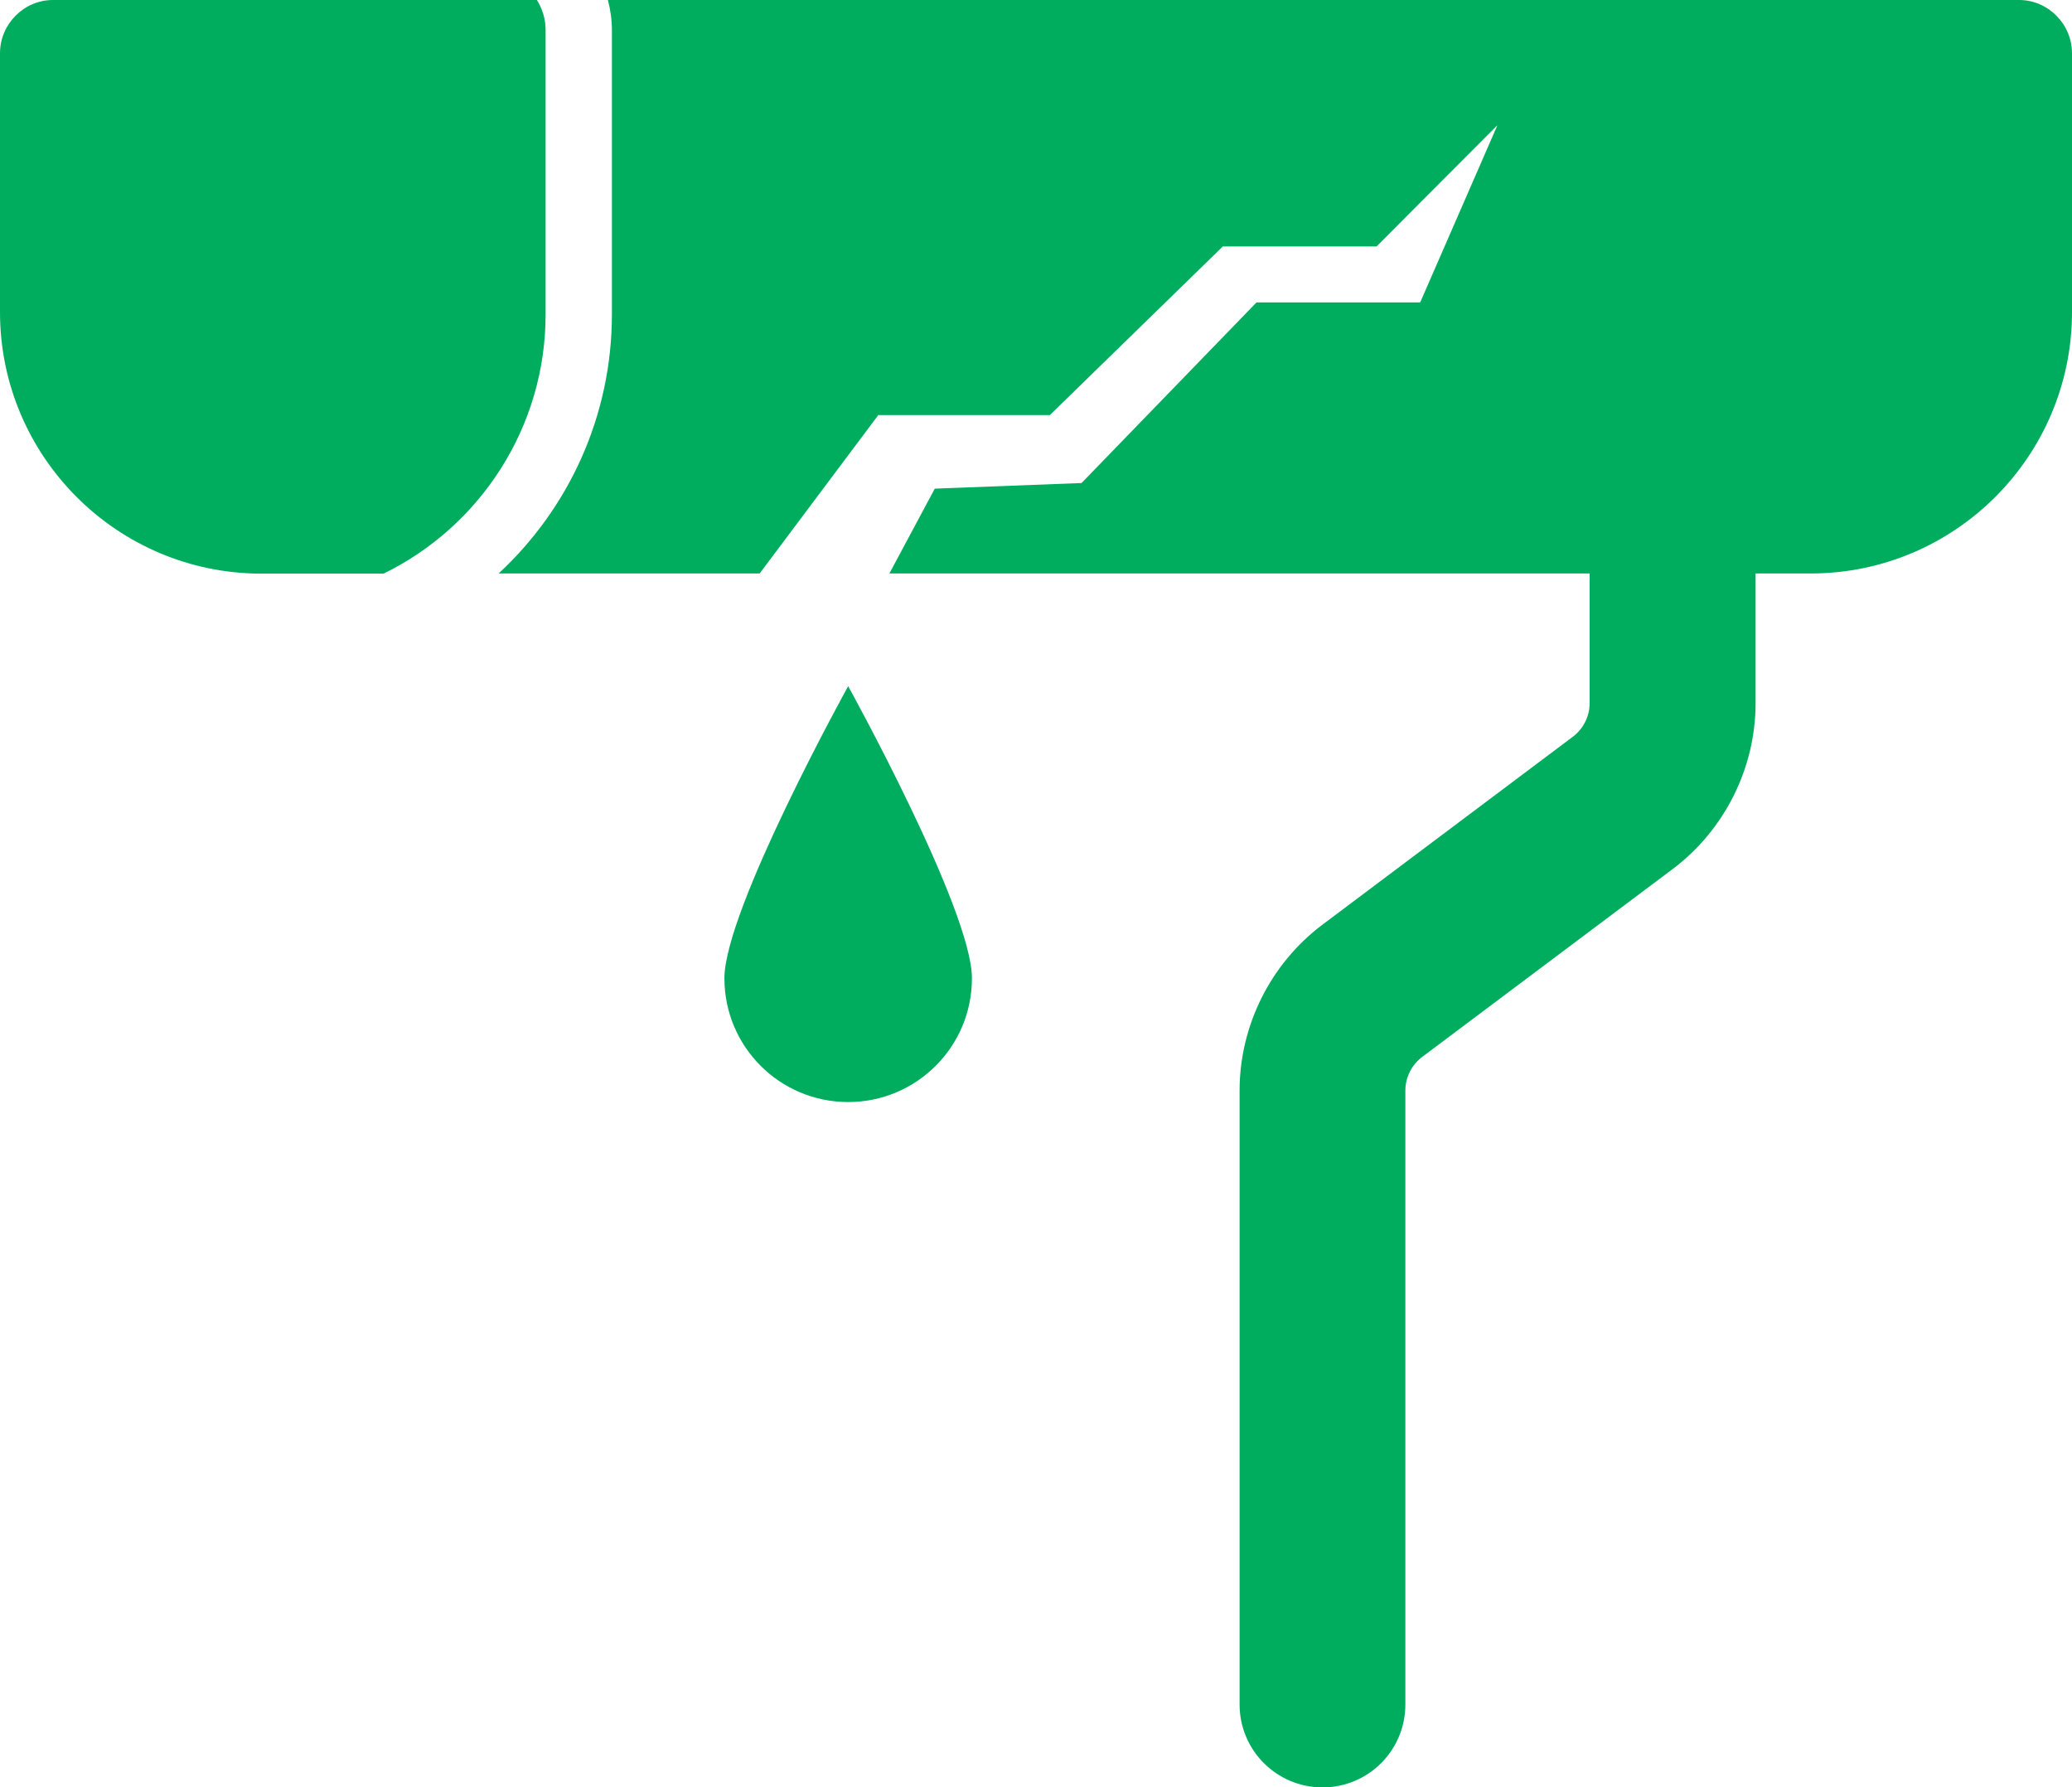
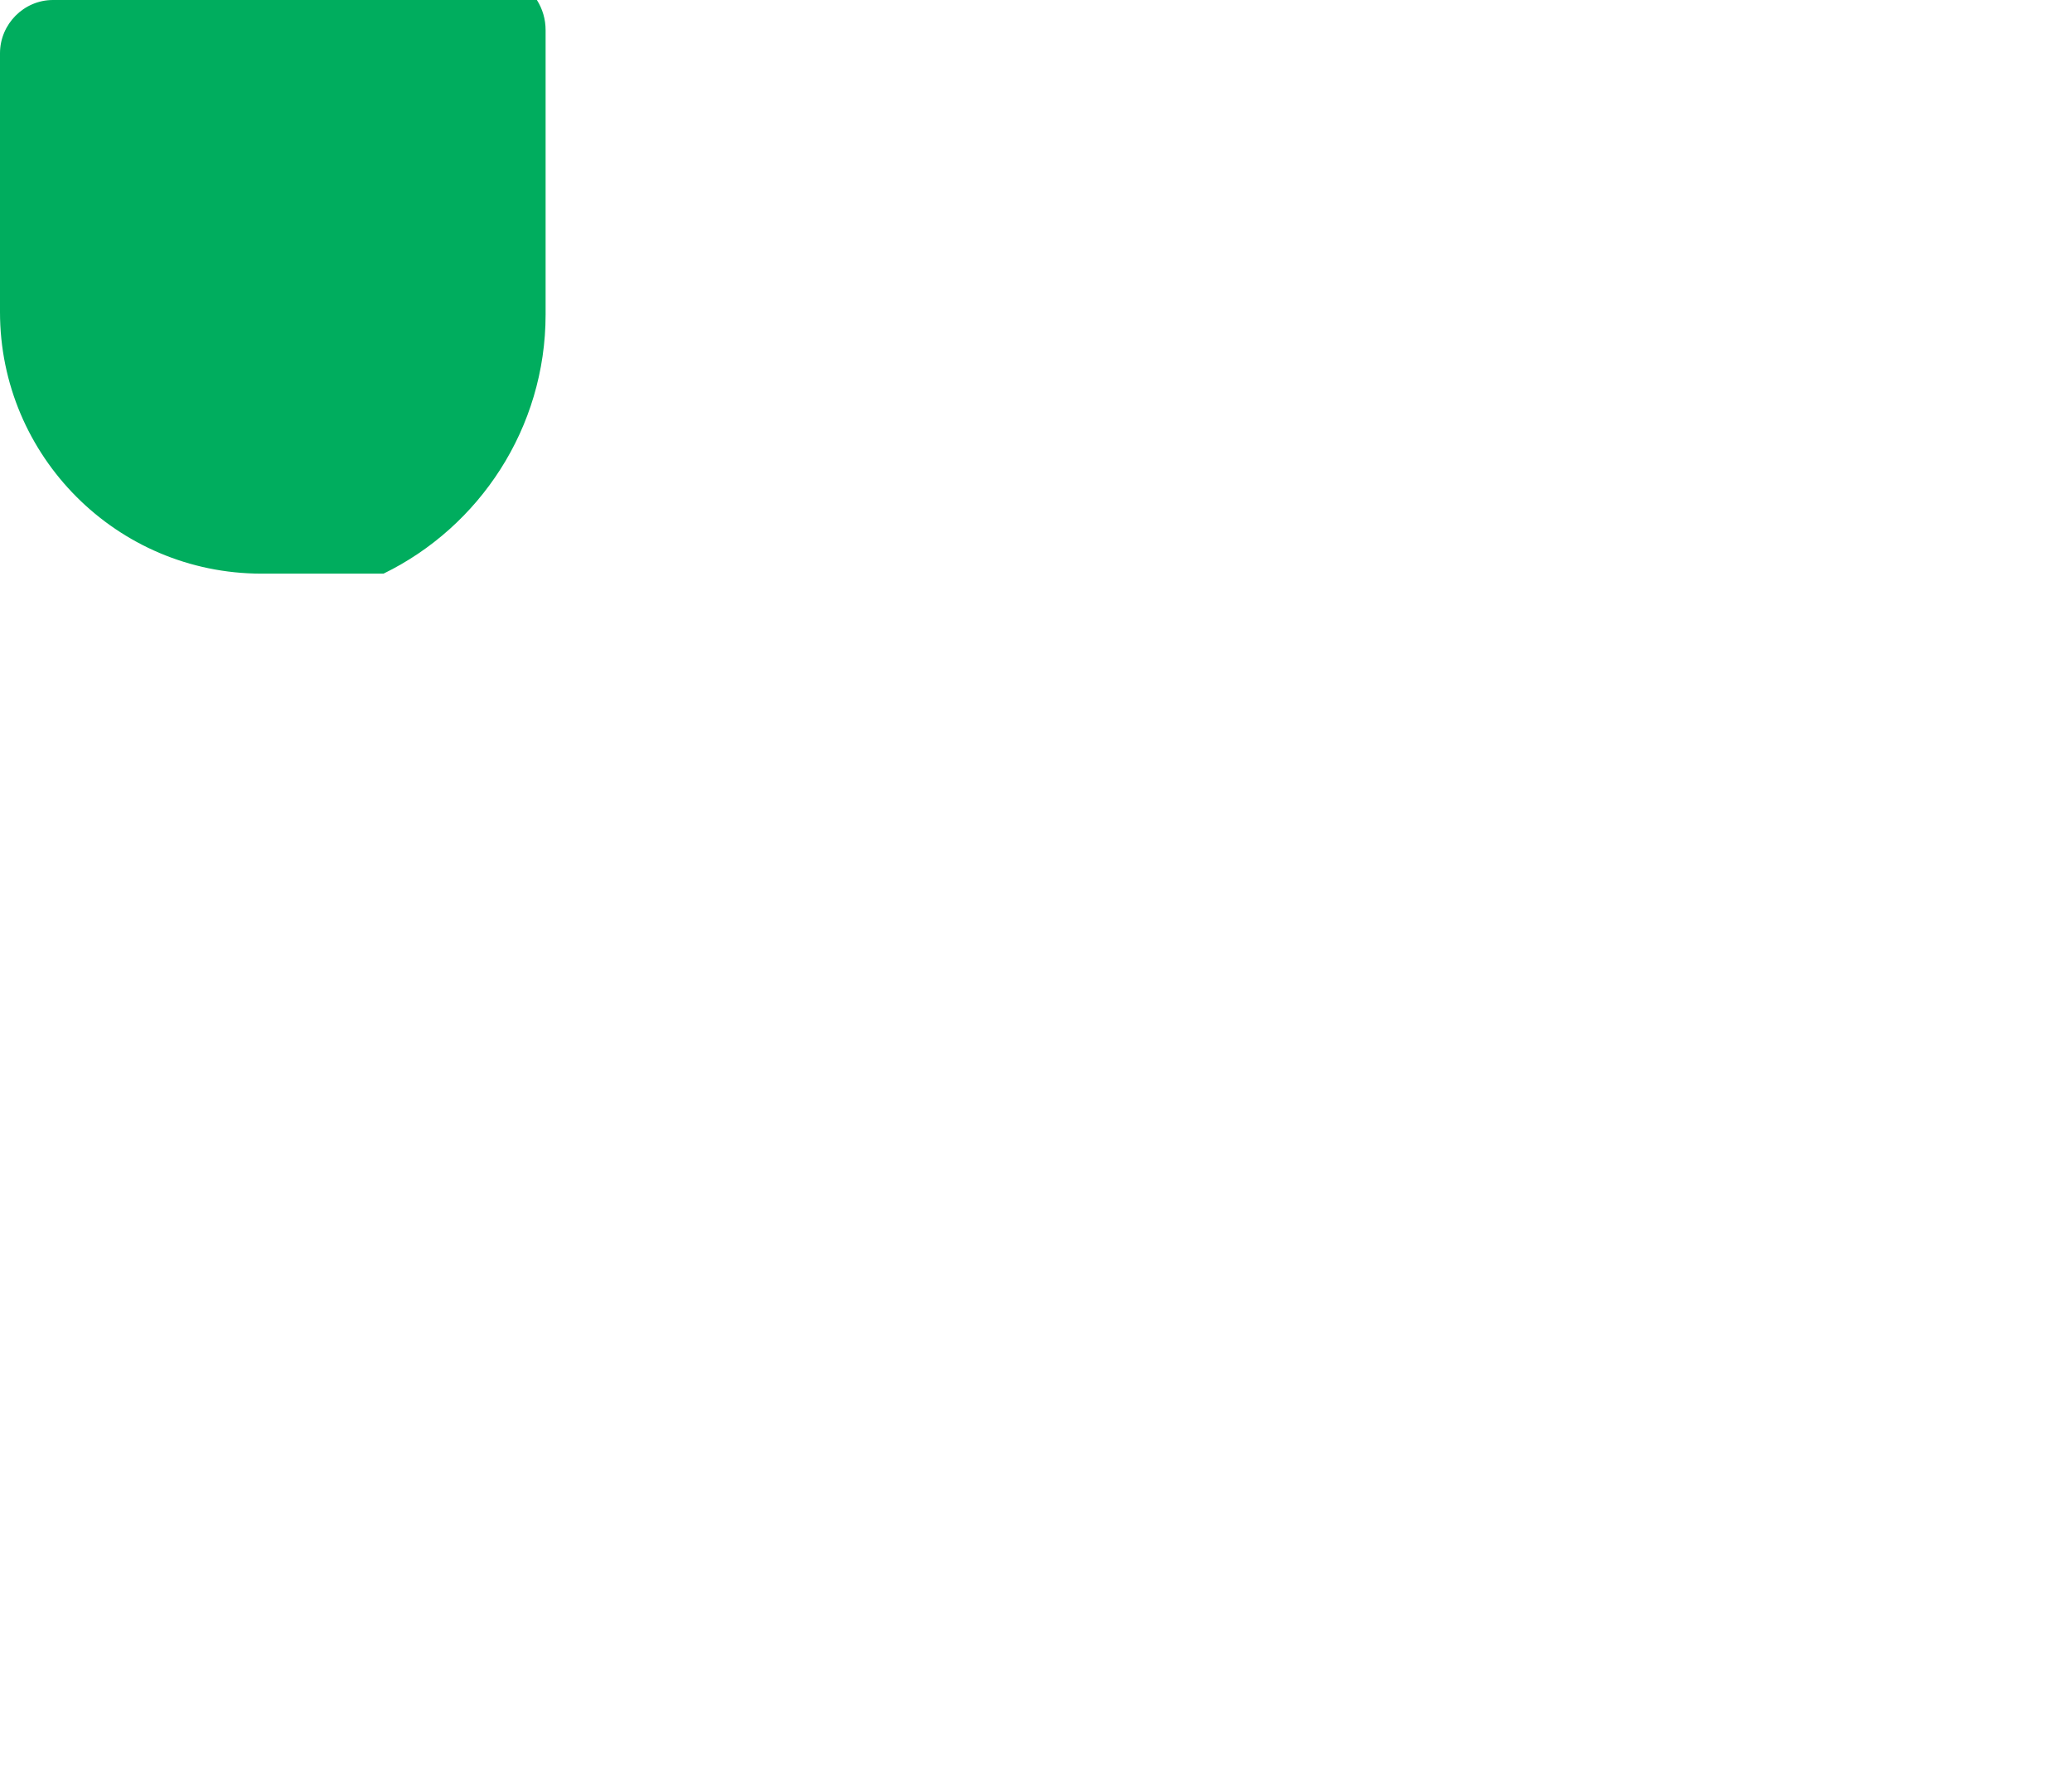
<svg xmlns="http://www.w3.org/2000/svg" id="Layer_2" data-name="Layer 2" viewBox="0 0 128.74 111.05">
  <defs>
    <style>
      .cls-1 {
        fill: #00ad5e;
      }
    </style>
  </defs>
  <g id="ICONS">
    <g>
      <path class="cls-1" d="m33.9,19.54c0,7.06-4.12,13.2-10.07,16.1h-7.6C7.27,35.63,0,28.35,0,19.39V3.31C0,1.5,1.48,0,3.29,0h30.07c.35.56.54,1.19.54,1.87v17.66Z" />
-       <path class="cls-1" d="m125.45,0H37.77c.16.6.25,1.24.25,1.87v17.66c0,6.36-2.72,12.1-7.04,16.1h16.22l7.37-9.84h10.66l10.75-10.48h9.55l7.51-7.53-4.8,11.01h-10.17l-10.87,11.22-9.12.35-2.82,5.27h43.51v8.06c0,.81-.39,1.59-1.04,2.08l-15.55,11.67c-3.23,2.42-5.16,6.28-5.16,10.31v38.15c0,2.84,2.3,5.15,5.15,5.15s5.15-2.3,5.15-5.15v-38.15c0-.81.39-1.59,1.04-2.08l15.56-11.67c3.23-2.42,5.16-6.28,5.16-10.31v-8.06h3.42c8.97,0,16.24-7.29,16.24-16.24V3.31c0-1.81-1.48-3.31-3.29-3.31Z" />
-       <path class="cls-1" d="m60.39,60.78c0,4.25-3.44,7.69-7.69,7.69s-7.69-3.44-7.69-7.69,7.69-18.15,7.69-18.15c0,0,7.69,13.9,7.69,18.15Z" />
    </g>
  </g>
</svg>